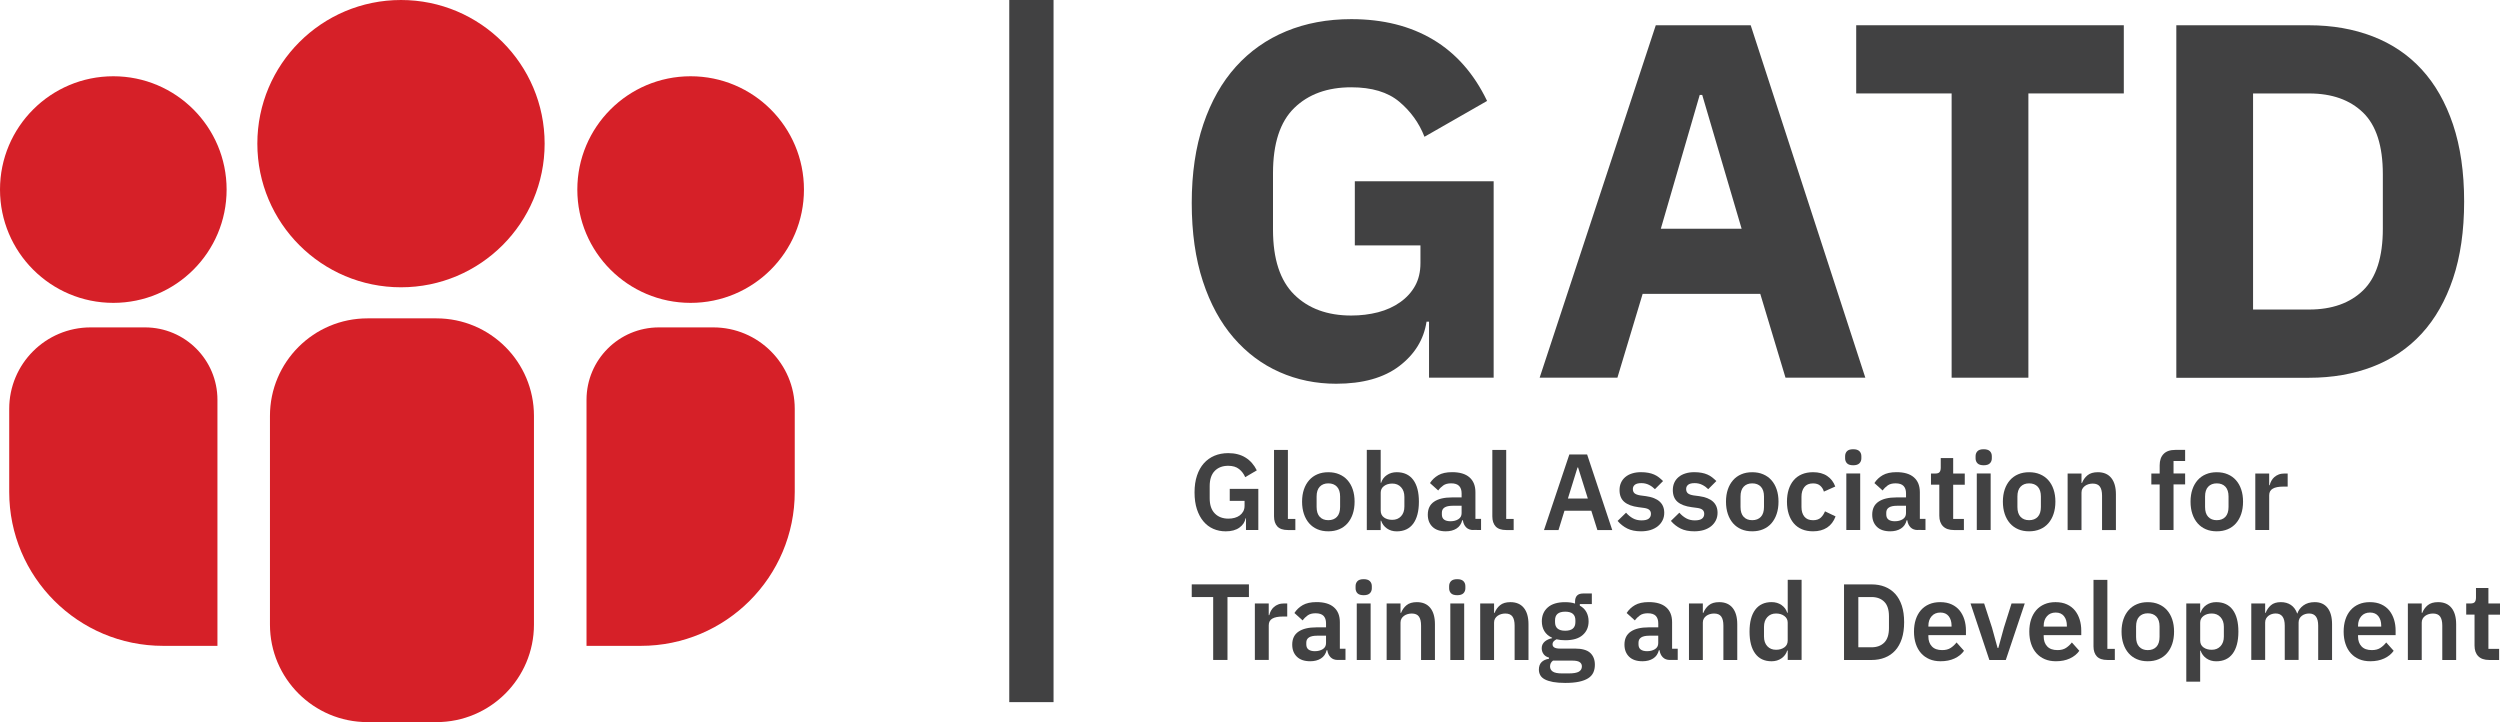
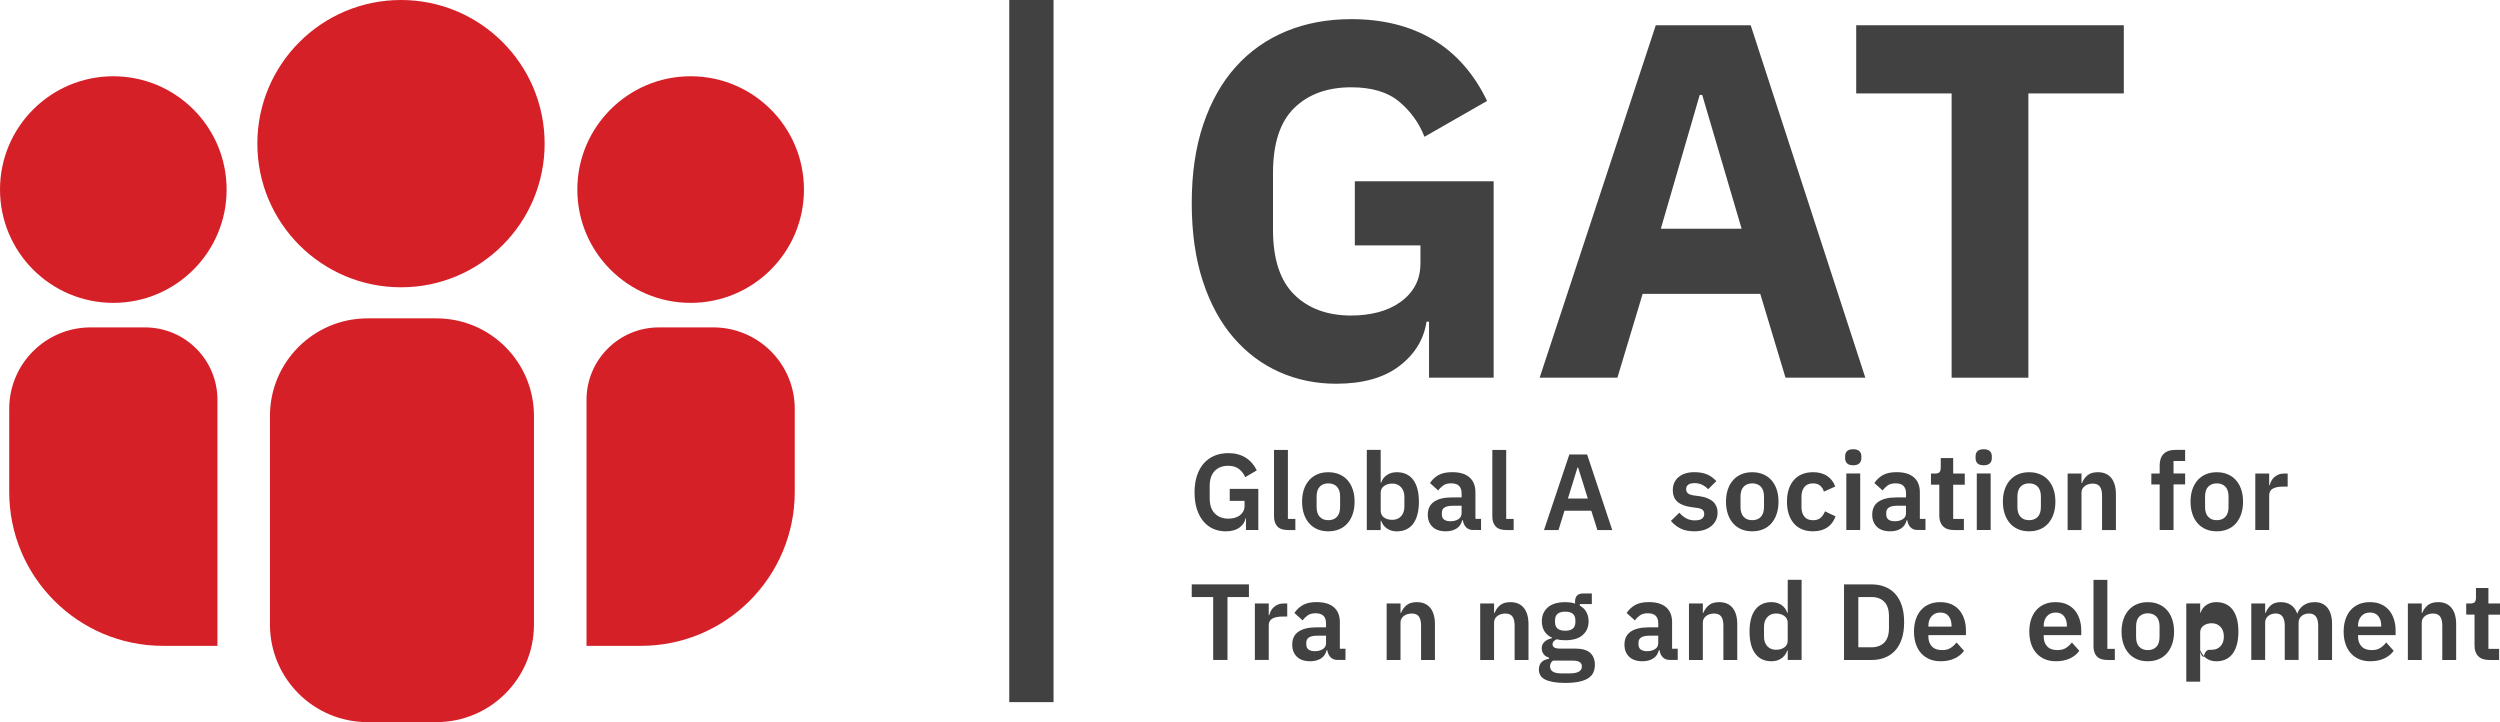
<svg xmlns="http://www.w3.org/2000/svg" version="1.1" id="Layer_1" x="0px" y="0px" viewBox="0 0 1095.92 316.55" style="enable-background:new 0 0 1095.92 316.55;" xml:space="preserve">
  <style type="text/css">
	.st0{fill:#D62028;}
	.st1{fill:#414142;}
</style>
  <g>
    <path class="st0" d="M99.34,83.1c0,27.44-22.24,49.67-49.67,49.67C22.24,132.76,0,110.53,0,83.1c0-27.43,22.24-49.67,49.68-49.67   C77.1,33.43,99.34,55.67,99.34,83.1" />
    <path class="st0" d="M95.32,283.12H71.5c-37.26,0-67.46-30.21-67.46-67.46v-36.43c0-19.73,15.99-35.71,35.71-35.71h23.82   c17.54,0,31.75,14.21,31.75,31.74V283.12z" />
    <path class="st0" d="M253.08,83.1c0,27.44,22.24,49.67,49.67,49.67c27.44,0,49.68-22.23,49.68-49.67   c0-27.43-22.24-49.67-49.68-49.67C275.32,33.43,253.08,55.67,253.08,83.1" />
    <path class="st0" d="M257.11,283.12h23.82c37.26,0,67.46-30.21,67.46-67.46v-36.43c0-19.73-15.99-35.71-35.71-35.71h-23.82   c-17.54,0-31.75,14.21-31.75,31.74V283.12z" />
    <path class="st0" d="M238.75,62.97c0,34.78-28.19,62.97-62.97,62.97c-34.78,0-62.97-28.19-62.97-62.97C112.81,28.19,141,0,175.78,0   C210.56,0,238.75,28.19,238.75,62.97" />
    <path class="st0" d="M191.31,316.55h-30.21c-23.61,0-42.76-19.14-42.76-42.76v-91.47c0-23.62,19.15-42.76,42.76-42.76h30.21   c23.62,0,42.76,19.14,42.76,42.76v91.47C234.07,297.41,214.93,316.55,191.31,316.55" />
    <path class="st1" d="M626.45,141h-1.1c-1.19,7.82-5.17,14.31-11.96,19.48c-6.79,5.16-16.01,7.74-27.67,7.74   c-8.85,0-17.12-1.7-24.79-5.1c-7.67-3.39-14.39-8.41-20.14-15.05c-5.75-6.64-10.26-14.9-13.5-24.79   c-3.25-9.89-4.87-21.32-4.87-34.31s1.69-24.49,5.09-34.53c3.39-10.03,8.16-18.44,14.28-25.23c6.12-6.79,13.46-11.96,22.02-15.5   c8.55-3.54,18.07-5.32,28.55-5.32c13.87,0,25.83,2.99,35.86,8.97c10.03,5.98,17.93,14.94,23.67,26.89l-27.45,15.71   c-2.35-6.04-6.04-11.17-11.06-15.38c-5.01-4.2-12.02-6.31-21.03-6.31c-10.48,0-18.81,3.03-25.01,9.08   c-6.2,6.05-9.3,15.56-9.3,28.55v24.79c0,12.84,3.1,22.32,9.3,28.45c6.2,6.12,14.53,9.18,25.01,9.18c4.13,0,8.04-0.48,11.74-1.43   c3.68-0.96,6.93-2.44,9.73-4.43c2.81-1.99,4.99-4.39,6.53-7.19c1.55-2.8,2.33-6.12,2.33-9.96v-7.74h-28.77V79.47h60.86v86.1h-28.33   V141z" />
    <path class="st1" d="M782.71,165.57l-11.06-36.74h-51.57l-11.06,36.74h-34.09l50.91-154.49h41.61l50.25,154.49H782.71z    M746.2,41.62h-1.1l-17.05,58.65h35.42L746.2,41.62z" />
    <polygon class="st1" points="889.18,40.96 889.18,165.57 855.53,165.57 855.53,40.96 813.7,40.96 813.7,11.07 931.01,11.07    931.01,40.96  " />
-     <path class="st1" d="M954.03,11.08h58.21c10.18,0,19.48,1.63,27.89,4.87c8.42,3.25,15.57,8.08,21.47,14.5   c5.9,6.42,10.48,14.47,13.73,24.13c3.24,9.68,4.87,20.92,4.87,33.76s-1.63,24.1-4.87,33.76c-3.26,9.67-7.83,17.71-13.73,24.13   c-5.9,6.42-13.05,11.26-21.47,14.5c-8.41,3.25-17.71,4.87-27.89,4.87h-58.21V11.08z M1012.24,135.69c10.03,0,17.93-2.81,23.68-8.41   c5.76-5.61,8.64-14.62,8.64-27v-23.9c0-12.4-2.88-21.39-8.64-27c-5.76-5.6-13.65-8.41-23.68-8.41h-24.57v94.73H1012.24z" />
    <path class="st1" d="M546.2,227.22h-0.19c-0.29,1.62-1.18,2.97-2.68,4.06c-1.51,1.09-3.5,1.64-6.01,1.64   c-1.96,0-3.77-0.36-5.44-1.09s-3.1-1.81-4.32-3.26c-1.21-1.43-2.17-3.22-2.87-5.33c-0.69-2.12-1.04-4.58-1.04-7.36   c0-2.79,0.35-5.25,1.07-7.39c0.71-2.13,1.71-3.93,3.01-5.39c1.31-1.45,2.85-2.56,4.65-3.32c1.8-0.75,3.82-1.14,6.03-1.14   c2.97,0,5.5,0.65,7.59,1.95s3.73,3.16,4.94,5.6l-5.08,2.99c-0.61-1.43-1.5-2.61-2.69-3.56c-1.19-0.95-2.78-1.43-4.76-1.43   c-2.47,0-4.44,0.75-5.91,2.25c-1.47,1.51-2.21,3.73-2.21,6.67v5.32c0,2.92,0.74,5.13,2.24,6.65c1.48,1.52,3.48,2.28,5.98,2.28   c0.98,0,1.89-0.12,2.75-0.36s1.6-0.6,2.23-1.07c0.63-0.48,1.14-1.06,1.52-1.76c0.38-0.7,0.57-1.52,0.57-2.47v-2.13h-6.5v-5.27   h12.53v18.04h-5.41V227.22z" />
    <path class="st1" d="M564.57,232.35c-2.09,0-3.62-0.52-4.61-1.56c-0.97-1.05-1.47-2.52-1.47-4.41v-29.15h6.08v30.24h3.27v4.88   H564.57z" />
    <path class="st1" d="M582.28,232.91c-1.78,0-3.37-0.29-4.77-0.9c-1.41-0.6-2.61-1.47-3.61-2.6c-0.99-1.14-1.77-2.51-2.3-4.11   c-0.54-1.6-0.81-3.39-0.81-5.39c0-1.99,0.27-3.78,0.81-5.36c0.53-1.58,1.31-2.93,2.3-4.06c0.99-1.12,2.2-1.99,3.61-2.58   c1.41-0.61,3-0.9,4.77-0.9c1.78,0,3.37,0.29,4.79,0.9c1.43,0.6,2.64,1.46,3.63,2.58c0.99,1.12,1.77,2.47,2.3,4.06   c0.54,1.58,0.81,3.38,0.81,5.36c0,2-0.27,3.79-0.81,5.39c-0.53,1.6-1.31,2.97-2.3,4.11c-0.99,1.13-2.21,2.01-3.63,2.6   C585.64,232.62,584.05,232.91,582.28,232.91 M582.28,228.03c1.61,0,2.88-0.49,3.8-1.47c0.92-0.98,1.38-2.42,1.38-4.32v-4.6   c0-1.87-0.46-3.29-1.38-4.28c-0.92-0.98-2.19-1.47-3.8-1.47c-1.58,0-2.83,0.5-3.75,1.47c-0.91,0.98-1.37,2.41-1.37,4.28v4.6   c0,1.9,0.46,3.34,1.37,4.32C579.44,227.54,580.7,228.03,582.28,228.03" />
    <path class="st1" d="M599.17,197.22h6.08v14.43h0.19c0.44-1.43,1.28-2.56,2.51-3.39c1.23-0.84,2.68-1.26,4.32-1.26   c3.16,0,5.57,1.12,7.24,3.35c1.66,2.24,2.49,5.42,2.49,9.57c0,4.18-0.84,7.39-2.49,9.64c-1.66,2.24-4.07,3.37-7.24,3.37   c-1.65,0-3.08-0.42-4.3-1.28c-1.22-0.86-2.07-2-2.54-3.42h-0.19v4.13h-6.08V197.22z M610.33,227.88c1.58,0,2.86-0.52,3.84-1.56   c0.98-1.05,1.47-2.46,1.47-4.23v-4.27c0-1.78-0.49-3.19-1.47-4.25c-0.98-1.06-2.26-1.59-3.84-1.59c-1.45,0-2.67,0.37-3.63,1.09   c-0.97,0.73-1.44,1.69-1.44,2.9v7.87c0,1.3,0.48,2.3,1.44,3C607.66,227.53,608.88,227.88,610.33,227.88" />
    <path class="st1" d="M645.88,232.35c-1.32,0-2.38-0.39-3.15-1.16c-0.77-0.78-1.26-1.81-1.45-3.12h-0.29   c-0.4,1.62-1.24,2.83-2.51,3.63c-1.27,0.81-2.83,1.21-4.7,1.21c-2.53,0-4.48-0.66-5.84-1.99c-1.36-1.32-2.04-3.09-2.04-5.3   c0-2.56,0.92-4.46,2.76-5.7c1.83-1.25,4.44-1.87,7.83-1.87h4.23v-1.8c0-1.4-0.37-2.47-1.09-3.23c-0.73-0.76-1.9-1.14-3.51-1.14   c-1.43,0-2.58,0.3-3.44,0.92c-0.87,0.62-1.61,1.35-2.21,2.21l-3.61-3.25c0.91-1.43,2.13-2.58,3.65-3.46   c1.52-0.87,3.53-1.32,6.03-1.32c3.35,0,5.9,0.75,7.63,2.27c1.75,1.52,2.61,3.7,2.61,6.54v11.65h2.47v4.88H645.88z M635.82,228.5   c1.36,0,2.52-0.29,3.47-0.89c0.95-0.6,1.43-1.48,1.43-2.65v-3.25h-3.9c-3.16,0-4.75,1-4.75,3.02v0.8c0,1,0.33,1.76,0.97,2.24   C633.7,228.25,634.62,228.5,635.82,228.5" />
    <path class="st1" d="M660.27,232.35c-2.09,0-3.62-0.52-4.61-1.56c-0.97-1.05-1.47-2.52-1.47-4.41v-29.15h6.08v30.24h3.27v4.88   H660.27z" />
    <path class="st1" d="M700.24,232.35l-2.66-8.45h-11.77l-2.61,8.45h-6.36l11.11-33.13h7.79l11.01,33.13H700.24z M691.78,204.91   h-0.24l-4.22,13.62h8.73L691.78,204.91z" />
-     <path class="st1" d="M719.36,232.91c-2.37,0-4.37-0.4-5.99-1.21c-1.61-0.8-3.04-1.92-4.27-3.34l3.71-3.61   c0.92,1.05,1.92,1.87,3.01,2.47c1.09,0.6,2.35,0.9,3.78,0.9c1.45,0,2.5-0.26,3.15-0.76c0.64-0.51,0.97-1.21,0.97-2.09   c0-0.73-0.23-1.31-0.69-1.73c-0.46-0.43-1.24-0.73-2.35-0.88l-2.47-0.33c-2.69-0.35-4.74-1.11-6.15-2.3   c-1.41-1.19-2.11-2.93-2.11-5.2c0-1.21,0.22-2.29,0.67-3.26c0.43-0.97,1.07-1.78,1.89-2.47c0.82-0.68,1.81-1.21,2.96-1.56   c1.16-0.37,2.45-0.55,3.87-0.55c1.2,0,2.27,0.09,3.2,0.27c0.94,0.17,1.78,0.42,2.54,0.75c0.76,0.33,1.46,0.74,2.09,1.23   c0.63,0.5,1.25,1.04,1.86,1.64l-3.56,3.56c-0.74-0.75-1.6-1.39-2.61-1.89c-1.01-0.51-2.12-0.76-3.33-0.76   c-1.32,0-2.28,0.24-2.87,0.72c-0.58,0.48-0.87,1.09-0.87,1.85c0,0.83,0.25,1.45,0.74,1.88c0.49,0.42,1.32,0.74,2.49,0.93l2.51,0.33   c5.35,0.75,8.02,3.19,8.02,7.3c0,1.21-0.24,2.31-0.74,3.3c-0.49,1-1.18,1.85-2.06,2.57c-0.88,0.71-1.96,1.27-3.2,1.67   C722.31,232.71,720.92,232.91,719.36,232.91" />
    <path class="st1" d="M742.72,232.91c-2.37,0-4.37-0.4-5.99-1.21c-1.61-0.8-3.04-1.92-4.27-3.34l3.71-3.61   c0.92,1.05,1.92,1.87,3.01,2.47c1.09,0.6,2.35,0.9,3.78,0.9c1.45,0,2.5-0.26,3.15-0.76c0.64-0.51,0.97-1.21,0.97-2.09   c0-0.73-0.23-1.31-0.69-1.73c-0.46-0.43-1.24-0.73-2.35-0.88l-2.47-0.33c-2.69-0.35-4.74-1.11-6.15-2.3   c-1.41-1.19-2.11-2.93-2.11-5.2c0-1.21,0.22-2.29,0.66-3.26c0.44-0.97,1.08-1.78,1.9-2.47c0.82-0.68,1.81-1.21,2.96-1.56   c1.16-0.37,2.45-0.55,3.87-0.55c1.2,0,2.27,0.09,3.2,0.27c0.94,0.17,1.78,0.42,2.54,0.75c0.76,0.33,1.46,0.74,2.09,1.23   c0.63,0.5,1.25,1.04,1.86,1.64l-3.56,3.56c-0.74-0.75-1.6-1.39-2.61-1.89c-1.01-0.51-2.12-0.76-3.33-0.76   c-1.32,0-2.28,0.24-2.87,0.72c-0.58,0.48-0.87,1.09-0.87,1.85c0,0.83,0.25,1.45,0.74,1.88s1.32,0.74,2.49,0.93l2.51,0.33   c5.35,0.75,8.03,3.19,8.03,7.3c0,1.21-0.25,2.31-0.74,3.3c-0.49,1-1.18,1.85-2.06,2.57c-0.88,0.71-1.96,1.27-3.2,1.67   C745.66,232.71,744.27,232.91,742.72,232.91" />
    <path class="st1" d="M768.11,232.91c-1.78,0-3.37-0.29-4.77-0.9c-1.41-0.6-2.61-1.47-3.61-2.6c-0.99-1.14-1.77-2.51-2.3-4.11   c-0.54-1.6-0.81-3.39-0.81-5.39c0-1.99,0.27-3.78,0.81-5.36c0.53-1.58,1.31-2.93,2.3-4.06c0.99-1.12,2.2-1.99,3.61-2.58   c1.41-0.61,3-0.9,4.77-0.9c1.77,0,3.37,0.29,4.79,0.9c1.43,0.6,2.64,1.46,3.63,2.58c0.99,1.12,1.77,2.47,2.3,4.06   c0.54,1.58,0.81,3.38,0.81,5.36c0,2-0.27,3.79-0.81,5.39c-0.53,1.6-1.31,2.97-2.3,4.11c-0.99,1.13-2.21,2.01-3.63,2.6   C771.48,232.62,769.88,232.91,768.11,232.91 M768.11,228.03c1.61,0,2.88-0.49,3.8-1.47c0.91-0.98,1.37-2.42,1.37-4.32v-4.6   c0-1.87-0.46-3.29-1.37-4.28c-0.92-0.98-2.19-1.47-3.8-1.47c-1.58,0-2.83,0.5-3.75,1.47c-0.92,0.98-1.37,2.41-1.37,4.28v4.6   c0,1.9,0.45,3.34,1.37,4.32C765.28,227.54,766.53,228.03,768.11,228.03" />
    <path class="st1" d="M794.79,232.91c-1.84,0-3.47-0.3-4.89-0.9c-1.42-0.6-2.61-1.47-3.58-2.61c-0.97-1.14-1.7-2.51-2.21-4.1   c-0.51-1.6-0.76-3.39-0.76-5.39c0-2,0.26-3.78,0.76-5.36c0.51-1.58,1.24-2.93,2.21-4.06c0.97-1.13,2.16-1.99,3.58-2.59   c1.43-0.6,3.05-0.9,4.89-0.9c2.5,0,4.56,0.55,6.2,1.67c1.63,1.1,2.81,2.64,3.53,4.61l-4.99,2.23c-0.29-1.05-0.82-1.9-1.59-2.58   c-0.77-0.68-1.82-1.02-3.15-1.02c-1.71,0-2.98,0.53-3.82,1.61c-0.85,1.08-1.26,2.48-1.26,4.23v4.51c0,1.74,0.41,3.14,1.26,4.2   c0.84,1.06,2.11,1.59,3.82,1.59c1.45,0,2.58-0.38,3.38-1.12c0.78-0.74,1.4-1.67,1.85-2.78l4.64,2.23   c-0.82,2.18-2.07,3.82-3.74,4.91C799.24,232.37,797.2,232.91,794.79,232.91" />
    <path class="st1" d="M812.4,203.96c-1.27,0-2.18-0.29-2.73-0.86c-0.55-0.57-0.83-1.3-0.83-2.18v-0.95c0-0.89,0.28-1.62,0.83-2.19   c0.55-0.57,1.46-0.85,2.73-0.85c1.23,0,2.13,0.29,2.7,0.85c0.57,0.57,0.86,1.3,0.86,2.19v0.95c0,0.88-0.29,1.61-0.86,2.18   C814.53,203.67,813.63,203.96,812.4,203.96 M809.37,207.56h6.08v24.78h-6.08V207.56z" />
    <path class="st1" d="M840.69,232.35c-1.33,0-2.38-0.39-3.15-1.16c-0.77-0.78-1.26-1.81-1.44-3.12h-0.29   c-0.4,1.62-1.24,2.83-2.51,3.63c-1.27,0.81-2.83,1.21-4.7,1.21c-2.53,0-4.48-0.66-5.84-1.99c-1.35-1.32-2.04-3.09-2.04-5.3   c0-2.56,0.92-4.46,2.76-5.7c1.83-1.25,4.44-1.87,7.83-1.87h4.23v-1.8c0-1.4-0.37-2.47-1.09-3.23c-0.73-0.76-1.89-1.14-3.51-1.14   c-1.43,0-2.58,0.3-3.44,0.92c-0.87,0.62-1.61,1.35-2.21,2.21l-3.61-3.25c0.91-1.43,2.13-2.58,3.65-3.46   c1.52-0.87,3.53-1.32,6.02-1.32c3.36,0,5.9,0.75,7.64,2.27c1.75,1.52,2.61,3.7,2.61,6.54v11.65h2.47v4.88H840.69z M830.63,228.5   c1.36,0,2.52-0.29,3.47-0.89c0.95-0.6,1.43-1.48,1.43-2.65v-3.25h-3.9c-3.16,0-4.75,1-4.75,3.02v0.8c0,1,0.33,1.76,0.97,2.24   C828.49,228.25,829.42,228.5,830.63,228.5" />
    <path class="st1" d="M856.54,232.35c-2.09,0-3.68-0.54-4.77-1.64c-1.09-1.09-1.64-2.64-1.64-4.66v-13.58h-3.65v-4.89h1.89   c0.92,0,1.55-0.21,1.88-0.64c0.34-0.42,0.51-1.07,0.51-1.92v-4.22h5.45v6.79h5.08v4.89h-5.08v15h4.7v4.88H856.54z" />
    <path class="st1" d="M869.59,203.96c-1.26,0-2.17-0.29-2.72-0.86c-0.56-0.57-0.84-1.3-0.84-2.18v-0.95c0-0.89,0.28-1.62,0.84-2.19   c0.55-0.57,1.46-0.85,2.72-0.85c1.24,0,2.14,0.29,2.71,0.85c0.57,0.57,0.85,1.3,0.85,2.19v0.95c0,0.88-0.28,1.61-0.85,2.18   C871.74,203.67,870.83,203.96,869.59,203.96 M866.56,207.56h6.08v24.78h-6.08V207.56z" />
    <path class="st1" d="M889.49,232.91c-1.78,0-3.37-0.29-4.77-0.9c-1.41-0.6-2.61-1.47-3.61-2.6c-0.99-1.14-1.77-2.51-2.3-4.11   c-0.54-1.6-0.81-3.39-0.81-5.39c0-1.99,0.27-3.78,0.81-5.36c0.53-1.58,1.31-2.93,2.3-4.06c0.99-1.12,2.2-1.99,3.61-2.58   c1.41-0.61,3-0.9,4.77-0.9c1.77,0,3.37,0.29,4.79,0.9c1.43,0.6,2.64,1.46,3.63,2.58c0.99,1.12,1.77,2.47,2.3,4.06   c0.54,1.58,0.81,3.38,0.81,5.36c0,2-0.27,3.79-0.81,5.39c-0.53,1.6-1.31,2.97-2.3,4.11c-0.99,1.13-2.21,2.01-3.63,2.6   C892.85,232.62,891.25,232.91,889.49,232.91 M889.49,228.03c1.61,0,2.88-0.49,3.8-1.47c0.91-0.98,1.37-2.42,1.37-4.32v-4.6   c0-1.87-0.46-3.29-1.37-4.28c-0.92-0.98-2.19-1.47-3.8-1.47c-1.58,0-2.83,0.5-3.75,1.47c-0.92,0.98-1.37,2.41-1.37,4.28v4.6   c0,1.9,0.45,3.34,1.37,4.32C886.66,227.54,887.91,228.03,889.49,228.03" />
    <path class="st1" d="M906.38,232.35v-24.78h6.08v4.13h0.23c0.51-1.32,1.31-2.45,2.4-3.35c1.09-0.9,2.6-1.35,4.53-1.35   c2.57,0,4.53,0.84,5.89,2.52c1.35,1.67,2.04,4.07,2.04,7.17v15.66h-6.08V217.3c0-1.78-0.31-3.1-0.95-3.99   c-0.63-0.88-1.68-1.32-3.14-1.32c-0.63,0-1.24,0.09-1.83,0.26c-0.58,0.17-1.1,0.43-1.56,0.76c-0.46,0.33-0.83,0.74-1.11,1.23   c-0.29,0.49-0.42,1.07-0.42,1.74v16.37H906.38z" />
    <path class="st1" d="M946.73,212.36h-3.65v-4.79h3.65v-3.56c0-2.19,0.58-3.86,1.74-5.03c1.15-1.18,2.85-1.76,5.1-1.76h4.32v4.88   h-5.08v5.46h5.08v4.79h-5.08v19.99h-6.08V212.36z" />
    <path class="st1" d="M971.75,232.91c-1.78,0-3.37-0.29-4.77-0.9c-1.41-0.6-2.61-1.47-3.61-2.6c-0.99-1.14-1.77-2.51-2.3-4.11   c-0.54-1.6-0.81-3.39-0.81-5.39c0-1.99,0.27-3.78,0.81-5.36c0.53-1.58,1.31-2.93,2.3-4.06c0.99-1.12,2.2-1.99,3.61-2.58   c1.41-0.61,3-0.9,4.77-0.9c1.77,0,3.37,0.29,4.79,0.9c1.43,0.6,2.64,1.46,3.63,2.58c0.99,1.12,1.77,2.47,2.3,4.06   c0.54,1.58,0.81,3.38,0.81,5.36c0,2-0.27,3.79-0.81,5.39c-0.53,1.6-1.31,2.97-2.3,4.11c-0.99,1.13-2.21,2.01-3.63,2.6   C975.11,232.62,973.51,232.91,971.75,232.91 M971.75,228.03c1.61,0,2.88-0.49,3.8-1.47c0.91-0.98,1.37-2.42,1.37-4.32v-4.6   c0-1.87-0.46-3.29-1.37-4.28c-0.92-0.98-2.19-1.47-3.8-1.47c-1.58,0-2.83,0.5-3.75,1.47c-0.92,0.98-1.37,2.41-1.37,4.28v4.6   c0,1.9,0.45,3.34,1.37,4.32C968.91,227.54,970.16,228.03,971.75,228.03" />
    <path class="st1" d="M988.65,232.35v-24.78h6.08v5.12h0.23c0.17-0.66,0.4-1.31,0.74-1.92c0.34-0.62,0.77-1.16,1.31-1.64   c0.54-0.47,1.18-0.85,1.92-1.14c0.75-0.29,1.61-0.42,2.58-0.42h1.33v5.74h-1.9c-2.05,0-3.61,0.3-4.64,0.91   c-1.05,0.6-1.56,1.58-1.56,2.94v15.18H988.65z" />
    <polygon class="st1" points="538.09,261.73 538.09,289.3 531.82,289.3 531.82,261.73 522.42,261.73 522.42,256.17 547.49,256.17    547.49,261.73  " />
    <path class="st1" d="M550.09,289.31v-24.78h6.08v5.13h0.24c0.16-0.67,0.4-1.31,0.74-1.93c0.33-0.62,0.76-1.16,1.3-1.64   c0.54-0.47,1.19-0.86,1.92-1.14c0.75-0.29,1.61-0.42,2.59-0.42h1.32v5.74h-1.89c-2.06,0-3.61,0.3-4.65,0.91   c-1.05,0.6-1.56,1.58-1.56,2.94v15.18H550.09z" />
    <path class="st1" d="M586.45,289.31c-1.32,0-2.38-0.39-3.15-1.17c-0.77-0.77-1.26-1.81-1.45-3.11h-0.29   c-0.4,1.62-1.24,2.83-2.51,3.63c-1.27,0.81-2.83,1.21-4.7,1.21c-2.53,0-4.48-0.66-5.84-1.99c-1.36-1.32-2.04-3.09-2.04-5.3   c0-2.56,0.92-4.46,2.76-5.7c1.83-1.25,4.44-1.87,7.83-1.87h4.23v-1.8c0-1.4-0.37-2.47-1.09-3.24c-0.73-0.75-1.9-1.13-3.51-1.13   c-1.43,0-2.58,0.3-3.44,0.92c-0.87,0.62-1.61,1.35-2.21,2.21l-3.61-3.25c0.91-1.43,2.13-2.58,3.65-3.46   c1.52-0.87,3.53-1.32,6.03-1.32c3.35,0,5.9,0.75,7.63,2.27c1.75,1.52,2.61,3.7,2.61,6.54v11.64h2.47v4.89H586.45z M576.39,285.46   c1.36,0,2.52-0.3,3.47-0.89c0.95-0.6,1.43-1.48,1.43-2.65v-3.25h-3.9c-3.16,0-4.75,1-4.75,3.02v0.8c0,1,0.33,1.76,0.97,2.24   C574.27,285.21,575.19,285.46,576.39,285.46" />
-     <path class="st1" d="M597.8,260.92c-1.27,0-2.18-0.29-2.73-0.85c-0.55-0.57-0.83-1.3-0.83-2.18v-0.95c0-0.88,0.28-1.62,0.83-2.19   c0.55-0.57,1.46-0.86,2.73-0.86c1.23,0,2.13,0.29,2.7,0.86c0.57,0.57,0.86,1.31,0.86,2.19v0.95c0,0.88-0.29,1.61-0.86,2.18   C599.94,260.63,599.03,260.92,597.8,260.92 M594.76,264.53h6.08v24.78h-6.08V264.53z" />
    <path class="st1" d="M607.86,289.31v-24.78h6.08v4.13h0.24c0.51-1.32,1.3-2.45,2.39-3.35c1.09-0.9,2.6-1.35,4.53-1.35   c2.57,0,4.53,0.84,5.89,2.52c1.36,1.67,2.04,4.07,2.04,7.17v15.66h-6.08v-15.05c0-1.78-0.31-3.1-0.95-3.99   c-0.63-0.88-1.67-1.32-3.14-1.32c-0.63,0-1.24,0.09-1.82,0.26c-0.59,0.17-1.11,0.43-1.57,0.76c-0.46,0.33-0.83,0.74-1.11,1.23   c-0.29,0.5-0.42,1.07-0.42,1.74v16.37H607.86z" />
-     <path class="st1" d="M638.81,260.92c-1.27,0-2.18-0.29-2.73-0.85c-0.55-0.57-0.83-1.3-0.83-2.18v-0.95c0-0.88,0.28-1.62,0.83-2.19   c0.55-0.57,1.46-0.86,2.73-0.86c1.23,0,2.13,0.29,2.7,0.86c0.57,0.57,0.86,1.31,0.86,2.19v0.95c0,0.88-0.29,1.61-0.86,2.18   C640.95,260.63,640.05,260.92,638.81,260.92 M635.77,264.53h6.08v24.78h-6.08V264.53z" />
    <path class="st1" d="M648.87,289.31v-24.78h6.08v4.13h0.24c0.51-1.32,1.3-2.45,2.39-3.35c1.09-0.9,2.6-1.35,4.53-1.35   c2.57,0,4.53,0.84,5.89,2.52c1.36,1.67,2.04,4.07,2.04,7.17v15.66h-6.08v-15.05c0-1.78-0.31-3.1-0.95-3.99   c-0.63-0.88-1.67-1.32-3.14-1.32c-0.63,0-1.24,0.09-1.82,0.26c-0.59,0.17-1.11,0.43-1.57,0.76c-0.46,0.33-0.83,0.74-1.11,1.23   c-0.29,0.5-0.42,1.07-0.42,1.74v16.37H648.87z" />
    <path class="st1" d="M699.14,291.39c0,1.31-0.23,2.45-0.69,3.45c-0.46,0.99-1.2,1.82-2.25,2.49c-1.05,0.66-2.39,1.17-4.04,1.52   c-1.65,0.35-3.65,0.52-6.02,0.52c-2.09,0-3.86-0.14-5.32-0.4c-1.46-0.28-2.65-0.65-3.59-1.14c-0.94-0.5-1.61-1.1-2.01-1.83   c-0.41-0.73-0.62-1.55-0.62-2.47c0-1.4,0.39-2.48,1.16-3.26s1.86-1.27,3.26-1.49v-0.52c-1.01-0.26-1.8-0.75-2.35-1.5   c-0.55-0.74-0.83-1.62-0.83-2.64c0-0.63,0.13-1.2,0.38-1.68c0.26-0.5,0.6-0.91,1.02-1.26c0.43-0.35,0.91-0.64,1.45-0.88   c0.53-0.24,1.1-0.41,1.7-0.54v-0.19c-1.52-0.69-2.65-1.66-3.39-2.9c-0.74-1.22-1.11-2.67-1.11-4.31c0-2.53,0.87-4.56,2.61-6.09   c1.74-1.54,4.29-2.3,7.64-2.3c0.75,0,1.51,0.05,2.25,0.14c0.74,0.09,1.43,0.26,2.06,0.48v-0.81c0-2.4,1.18-3.61,3.51-3.61h3.85   v4.64h-5.27v0.67c1.3,0.73,2.26,1.67,2.89,2.84c0.63,1.18,0.96,2.52,0.96,4.04c0,2.5-0.86,4.51-2.59,6.02   c-1.72,1.53-4.28,2.28-7.66,2.28c-1.46,0-2.72-0.14-3.8-0.42c-0.48,0.22-0.88,0.52-1.23,0.87c-0.35,0.37-0.52,0.82-0.52,1.35   c0,1.23,1.08,1.86,3.23,1.86h6.64c3.04,0,5.25,0.62,6.63,1.87C698.45,287.45,699.14,289.18,699.14,291.39 M693.45,292.11   c0-0.79-0.32-1.41-0.96-1.85c-0.63-0.45-1.72-0.67-3.27-0.67h-8.44c-0.86,0.63-1.29,1.49-1.29,2.57c0,0.95,0.4,1.69,1.19,2.23   c0.79,0.54,2.14,0.81,4.04,0.81h3.04c2,0,3.44-0.25,4.34-0.75C693,293.93,693.45,293.16,693.45,292.11 M686.14,276.49   c2.97,0,4.46-1.26,4.46-3.77v-0.81c0-2.52-1.49-3.77-4.46-3.77c-2.98,0-4.46,1.25-4.46,3.77v0.81   C681.68,275.23,683.16,276.49,686.14,276.49" />
    <path class="st1" d="M732.08,289.31c-1.33,0-2.38-0.39-3.15-1.17c-0.77-0.77-1.26-1.81-1.44-3.11h-0.29   c-0.4,1.62-1.24,2.83-2.51,3.63c-1.27,0.81-2.83,1.21-4.7,1.21c-2.53,0-4.48-0.66-5.84-1.99c-1.35-1.32-2.04-3.09-2.04-5.3   c0-2.56,0.92-4.46,2.76-5.7c1.83-1.25,4.44-1.87,7.83-1.87h4.23v-1.8c0-1.4-0.37-2.47-1.09-3.24c-0.73-0.75-1.89-1.13-3.51-1.13   c-1.43,0-2.58,0.3-3.44,0.92c-0.87,0.62-1.61,1.35-2.21,2.21l-3.61-3.25c0.91-1.43,2.13-2.58,3.65-3.46   c1.52-0.87,3.53-1.32,6.02-1.32c3.36,0,5.9,0.75,7.64,2.27c1.75,1.52,2.61,3.7,2.61,6.54v11.64h2.47v4.89H732.08z M722.02,285.46   c1.36,0,2.52-0.3,3.47-0.89c0.95-0.6,1.43-1.48,1.43-2.65v-3.25h-3.9c-3.16,0-4.75,1-4.75,3.02v0.8c0,1,0.33,1.76,0.97,2.24   C719.89,285.21,720.82,285.46,722.02,285.46" />
    <path class="st1" d="M740.39,289.31v-24.78h6.08v4.13h0.23c0.51-1.32,1.31-2.45,2.4-3.35c1.09-0.9,2.6-1.35,4.53-1.35   c2.57,0,4.53,0.84,5.89,2.52c1.35,1.67,2.04,4.07,2.04,7.17v15.66h-6.08v-15.05c0-1.78-0.31-3.1-0.95-3.99   c-0.63-0.88-1.68-1.32-3.14-1.32c-0.63,0-1.24,0.09-1.83,0.26c-0.58,0.17-1.1,0.43-1.56,0.76c-0.46,0.33-0.83,0.74-1.11,1.23   c-0.29,0.5-0.42,1.07-0.42,1.74v16.37H740.39z" />
    <path class="st1" d="M783.68,285.18h-0.23c-0.44,1.43-1.29,2.57-2.52,3.42c-1.23,0.85-2.68,1.28-4.32,1.28   c-3.13,0-5.53-1.12-7.18-3.38c-1.66-2.24-2.49-5.45-2.49-9.63c0-4.15,0.83-7.33,2.49-9.57c1.66-2.23,4.06-3.35,7.18-3.35   c1.65,0,3.09,0.42,4.32,1.26c1.23,0.84,2.08,1.97,2.52,3.39h0.23v-14.43h6.08v35.13h-6.08V285.18z M778.55,284.84   c1.45,0,2.68-0.35,3.65-1.05c0.98-0.69,1.47-1.69,1.47-2.99v-7.87c0-1.2-0.49-2.17-1.47-2.9c-0.97-0.73-2.2-1.09-3.65-1.09   c-1.58,0-2.85,0.53-3.82,1.59c-0.97,1.06-1.45,2.47-1.45,4.25v4.27c0,1.78,0.48,3.18,1.45,4.23   C775.7,284.32,776.97,284.84,778.55,284.84" />
    <path class="st1" d="M808.36,256.18h12.06c2.15,0,4.11,0.34,5.86,1.04c1.76,0.7,3.27,1.74,4.52,3.11c1.25,1.38,2.21,3.1,2.9,5.18   c0.68,2.07,1.01,4.48,1.01,7.24c0,2.75-0.33,5.17-1.01,7.24c-0.69,2.07-1.65,3.8-2.9,5.17c-1.25,1.38-2.76,2.42-4.52,3.11   c-1.75,0.7-3.71,1.05-5.86,1.05h-12.06V256.18z M820.42,283.75c2.35,0,4.2-0.69,5.58-2.06c1.37-1.38,2.06-3.49,2.06-6.34v-5.22   c0-2.85-0.69-4.97-2.06-6.34c-1.38-1.38-3.24-2.07-5.58-2.07h-5.79v22.03H820.42z" />
    <path class="st1" d="M850.7,289.87c-1.83,0-3.47-0.3-4.91-0.92c-1.43-0.62-2.66-1.49-3.65-2.61c-0.99-1.12-1.77-2.48-2.3-4.08   c-0.54-1.6-0.81-3.39-0.81-5.39c0-1.96,0.26-3.73,0.78-5.32c0.52-1.58,1.27-2.93,2.25-4.06c0.98-1.12,2.19-2,3.61-2.61   c1.43-0.62,3.04-0.92,4.85-0.92c1.93,0,3.61,0.33,5.03,0.99c1.43,0.66,2.59,1.56,3.51,2.7c0.91,1.14,1.6,2.47,2.06,3.96   c0.46,1.5,0.69,3.11,0.69,4.82v2h-16.47v0.61c0,1.79,0.51,3.23,1.53,4.31c1.01,1.09,2.51,1.63,4.51,1.63   c1.52,0,2.76-0.31,3.73-0.95c0.97-0.63,1.83-1.43,2.58-2.4l3.27,3.66c-1.01,1.43-2.4,2.55-4.15,3.36   C855.05,289.47,853.02,289.87,850.7,289.87 M850.61,268.52c-1.61,0-2.9,0.53-3.84,1.61c-0.95,1.08-1.43,2.47-1.43,4.18v0.38h10.16   v-0.43c0-1.7-0.42-3.09-1.26-4.15C853.4,269.05,852.19,268.52,850.61,268.52" />
-     <polygon class="st1" points="872.07,289.31 863.81,264.53 869.78,264.53 873.25,275.21 875.67,284.04 876.01,284.04 878.43,275.21    881.8,264.53 887.59,264.53 879.28,289.31  " />
    <path class="st1" d="M901.25,289.87c-1.83,0-3.47-0.3-4.91-0.92c-1.43-0.62-2.65-1.49-3.65-2.61c-0.99-1.12-1.77-2.48-2.3-4.08   c-0.54-1.6-0.81-3.39-0.81-5.39c0-1.96,0.26-3.73,0.78-5.32c0.52-1.58,1.27-2.93,2.25-4.06c0.98-1.12,2.19-2,3.61-2.61   c1.43-0.62,3.04-0.92,4.85-0.92c1.93,0,3.61,0.33,5.03,0.99c1.43,0.66,2.59,1.56,3.51,2.7c0.91,1.14,1.6,2.47,2.06,3.96   c0.46,1.5,0.69,3.11,0.69,4.82v2h-16.47v0.61c0,1.79,0.51,3.23,1.53,4.31c1.01,1.09,2.51,1.63,4.51,1.63   c1.52,0,2.76-0.31,3.73-0.95c0.97-0.63,1.83-1.43,2.58-2.4l3.27,3.66c-1.01,1.43-2.4,2.55-4.15,3.36   C905.6,289.47,903.57,289.87,901.25,289.87 M901.16,268.52c-1.61,0-2.9,0.53-3.84,1.61c-0.95,1.08-1.43,2.47-1.43,4.18v0.38h10.16   v-0.43c0-1.7-0.42-3.09-1.26-4.15C903.96,269.05,902.74,268.52,901.16,268.52" />
    <path class="st1" d="M923.8,289.31c-2.09,0-3.62-0.52-4.61-1.56c-0.98-1.05-1.47-2.52-1.47-4.41v-29.15h6.08v30.24h3.27v4.88H923.8   z" />
    <path class="st1" d="M941.51,289.87c-1.78,0-3.37-0.29-4.77-0.9c-1.41-0.6-2.61-1.47-3.61-2.61c-0.99-1.13-1.77-2.5-2.3-4.1   c-0.54-1.6-0.81-3.39-0.81-5.39c0-1.99,0.27-3.78,0.81-5.36c0.53-1.58,1.31-2.93,2.3-4.06c0.99-1.12,2.2-1.99,3.61-2.58   c1.41-0.61,3-0.9,4.77-0.9c1.77,0,3.37,0.29,4.79,0.9c1.43,0.6,2.64,1.46,3.63,2.58c0.99,1.12,1.77,2.47,2.3,4.06   c0.54,1.58,0.81,3.38,0.81,5.36c0,2-0.27,3.79-0.81,5.39c-0.53,1.6-1.31,2.97-2.3,4.1c-0.99,1.14-2.21,2.01-3.63,2.61   C944.88,289.58,943.28,289.87,941.51,289.87 M941.51,284.99c1.61,0,2.88-0.49,3.8-1.47c0.91-0.98,1.37-2.42,1.37-4.32v-4.6   c0-1.87-0.46-3.29-1.37-4.28c-0.92-0.98-2.19-1.47-3.8-1.47c-1.58,0-2.83,0.5-3.75,1.47c-0.92,0.98-1.37,2.41-1.37,4.28v4.6   c0,1.9,0.45,3.34,1.37,4.32C938.68,284.5,939.93,284.99,941.51,284.99" />
-     <path class="st1" d="M958.41,264.53h6.08v4.08h0.18c0.45-1.43,1.29-2.56,2.52-3.39c1.23-0.84,2.68-1.26,4.32-1.26   c3.16,0,5.57,1.12,7.24,3.35c1.66,2.24,2.49,5.42,2.49,9.57c0,4.18-0.84,7.39-2.49,9.63c-1.66,2.25-4.07,3.38-7.24,3.38   c-1.65,0-3.08-0.43-4.3-1.28c-1.22-0.86-2.07-2-2.55-3.42h-0.18v13.62h-6.08V264.53z M969.56,284.84c1.58,0,2.86-0.52,3.84-1.56   c0.98-1.05,1.47-2.46,1.47-4.23v-4.27c0-1.78-0.49-3.19-1.47-4.25c-0.98-1.06-2.26-1.59-3.84-1.59c-1.45,0-2.67,0.37-3.63,1.09   c-0.97,0.73-1.44,1.69-1.44,2.9v7.87c0,1.3,0.48,2.3,1.44,2.99C966.9,284.5,968.11,284.84,969.56,284.84" />
+     <path class="st1" d="M958.41,264.53h6.08v4.08h0.18c0.45-1.43,1.29-2.56,2.52-3.39c1.23-0.84,2.68-1.26,4.32-1.26   c3.16,0,5.57,1.12,7.24,3.35c1.66,2.24,2.49,5.42,2.49,9.57c0,4.18-0.84,7.39-2.49,9.63c-1.66,2.25-4.07,3.38-7.24,3.38   c-1.65,0-3.08-0.43-4.3-1.28c-1.22-0.86-2.07-2-2.55-3.42h-0.18v13.62h-6.08V264.53z M969.56,284.84c1.58,0,2.86-0.52,3.84-1.56   c0.98-1.05,1.47-2.46,1.47-4.23c0-1.78-0.49-3.19-1.47-4.25c-0.98-1.06-2.26-1.59-3.84-1.59c-1.45,0-2.67,0.37-3.63,1.09   c-0.97,0.73-1.44,1.69-1.44,2.9v7.87c0,1.3,0.48,2.3,1.44,2.99C966.9,284.5,968.11,284.84,969.56,284.84" />
    <path class="st1" d="M986.89,289.31v-24.78h6.08v4.13h0.23c0.48-1.3,1.24-2.4,2.28-3.32c1.05-0.92,2.5-1.38,4.37-1.38   c1.71,0,3.18,0.41,4.41,1.23c1.23,0.83,2.15,2.08,2.75,3.75h0.09c0.45-1.39,1.32-2.57,2.64-3.54c1.32-0.96,2.96-1.44,4.96-1.44   c2.44,0,4.31,0.84,5.63,2.52c1.31,1.67,1.97,4.07,1.97,7.17v15.66h-6.08v-15.05c0-3.54-1.32-5.32-3.98-5.32   c-0.61,0-1.18,0.09-1.73,0.26c-0.56,0.17-1.05,0.43-1.47,0.76c-0.43,0.33-0.77,0.74-1.03,1.23c-0.25,0.5-0.38,1.07-0.38,1.74v16.37   h-6.07v-15.05c0-3.54-1.33-5.32-3.99-5.32c-0.57,0-1.13,0.09-1.68,0.26c-0.55,0.17-1.05,0.43-1.47,0.76   c-0.43,0.33-0.77,0.74-1.05,1.23c-0.27,0.5-0.4,1.07-0.4,1.74v16.37H986.89z" />
    <path class="st1" d="M1039.05,289.87c-1.83,0-3.47-0.3-4.91-0.92c-1.43-0.62-2.66-1.49-3.65-2.61c-0.99-1.12-1.77-2.48-2.3-4.08   c-0.54-1.6-0.81-3.39-0.81-5.39c0-1.96,0.26-3.73,0.78-5.32s1.27-2.93,2.25-4.06c0.98-1.12,2.19-2,3.61-2.61   c1.43-0.62,3.04-0.92,4.85-0.92c1.93,0,3.61,0.33,5.03,0.99c1.43,0.66,2.59,1.56,3.51,2.7c0.91,1.14,1.6,2.47,2.06,3.96   c0.46,1.5,0.69,3.11,0.69,4.82v2h-16.47v0.61c0,1.79,0.51,3.23,1.53,4.31c1.01,1.09,2.51,1.63,4.51,1.63   c1.52,0,2.76-0.31,3.73-0.95c0.97-0.63,1.83-1.43,2.58-2.4l3.27,3.66c-1.01,1.43-2.4,2.55-4.15,3.36   C1043.4,289.47,1041.37,289.87,1039.05,289.87 M1038.96,268.52c-1.61,0-2.9,0.53-3.84,1.61s-1.43,2.47-1.43,4.18v0.38h10.16v-0.43   c0-1.7-0.42-3.09-1.26-4.15S1040.54,268.52,1038.96,268.52" />
    <path class="st1" d="M1055.53,289.31v-24.78h6.08v4.13h0.23c0.51-1.32,1.31-2.45,2.4-3.35c1.09-0.9,2.6-1.35,4.53-1.35   c2.57,0,4.53,0.84,5.89,2.52c1.35,1.67,2.04,4.07,2.04,7.17v15.66h-6.08v-15.05c0-1.78-0.31-3.1-0.95-3.99   c-0.63-0.88-1.68-1.32-3.14-1.32c-0.63,0-1.24,0.09-1.83,0.26c-0.58,0.17-1.1,0.43-1.56,0.76c-0.46,0.33-0.83,0.74-1.11,1.23   c-0.29,0.5-0.42,1.07-0.42,1.74v16.37H1055.53z" />
    <path class="st1" d="M1091.17,289.31c-2.09,0-3.68-0.54-4.77-1.64c-1.09-1.09-1.64-2.64-1.64-4.66v-13.58h-3.65v-4.89h1.89   c0.92,0,1.55-0.21,1.88-0.64c0.34-0.42,0.51-1.07,0.51-1.92v-4.22h5.45v6.79h5.08v4.89h-5.08v15h4.7v4.88H1091.17z" />
    <rect x="442.43" class="st1" width="19.41" height="307.79" />
  </g>
</svg>